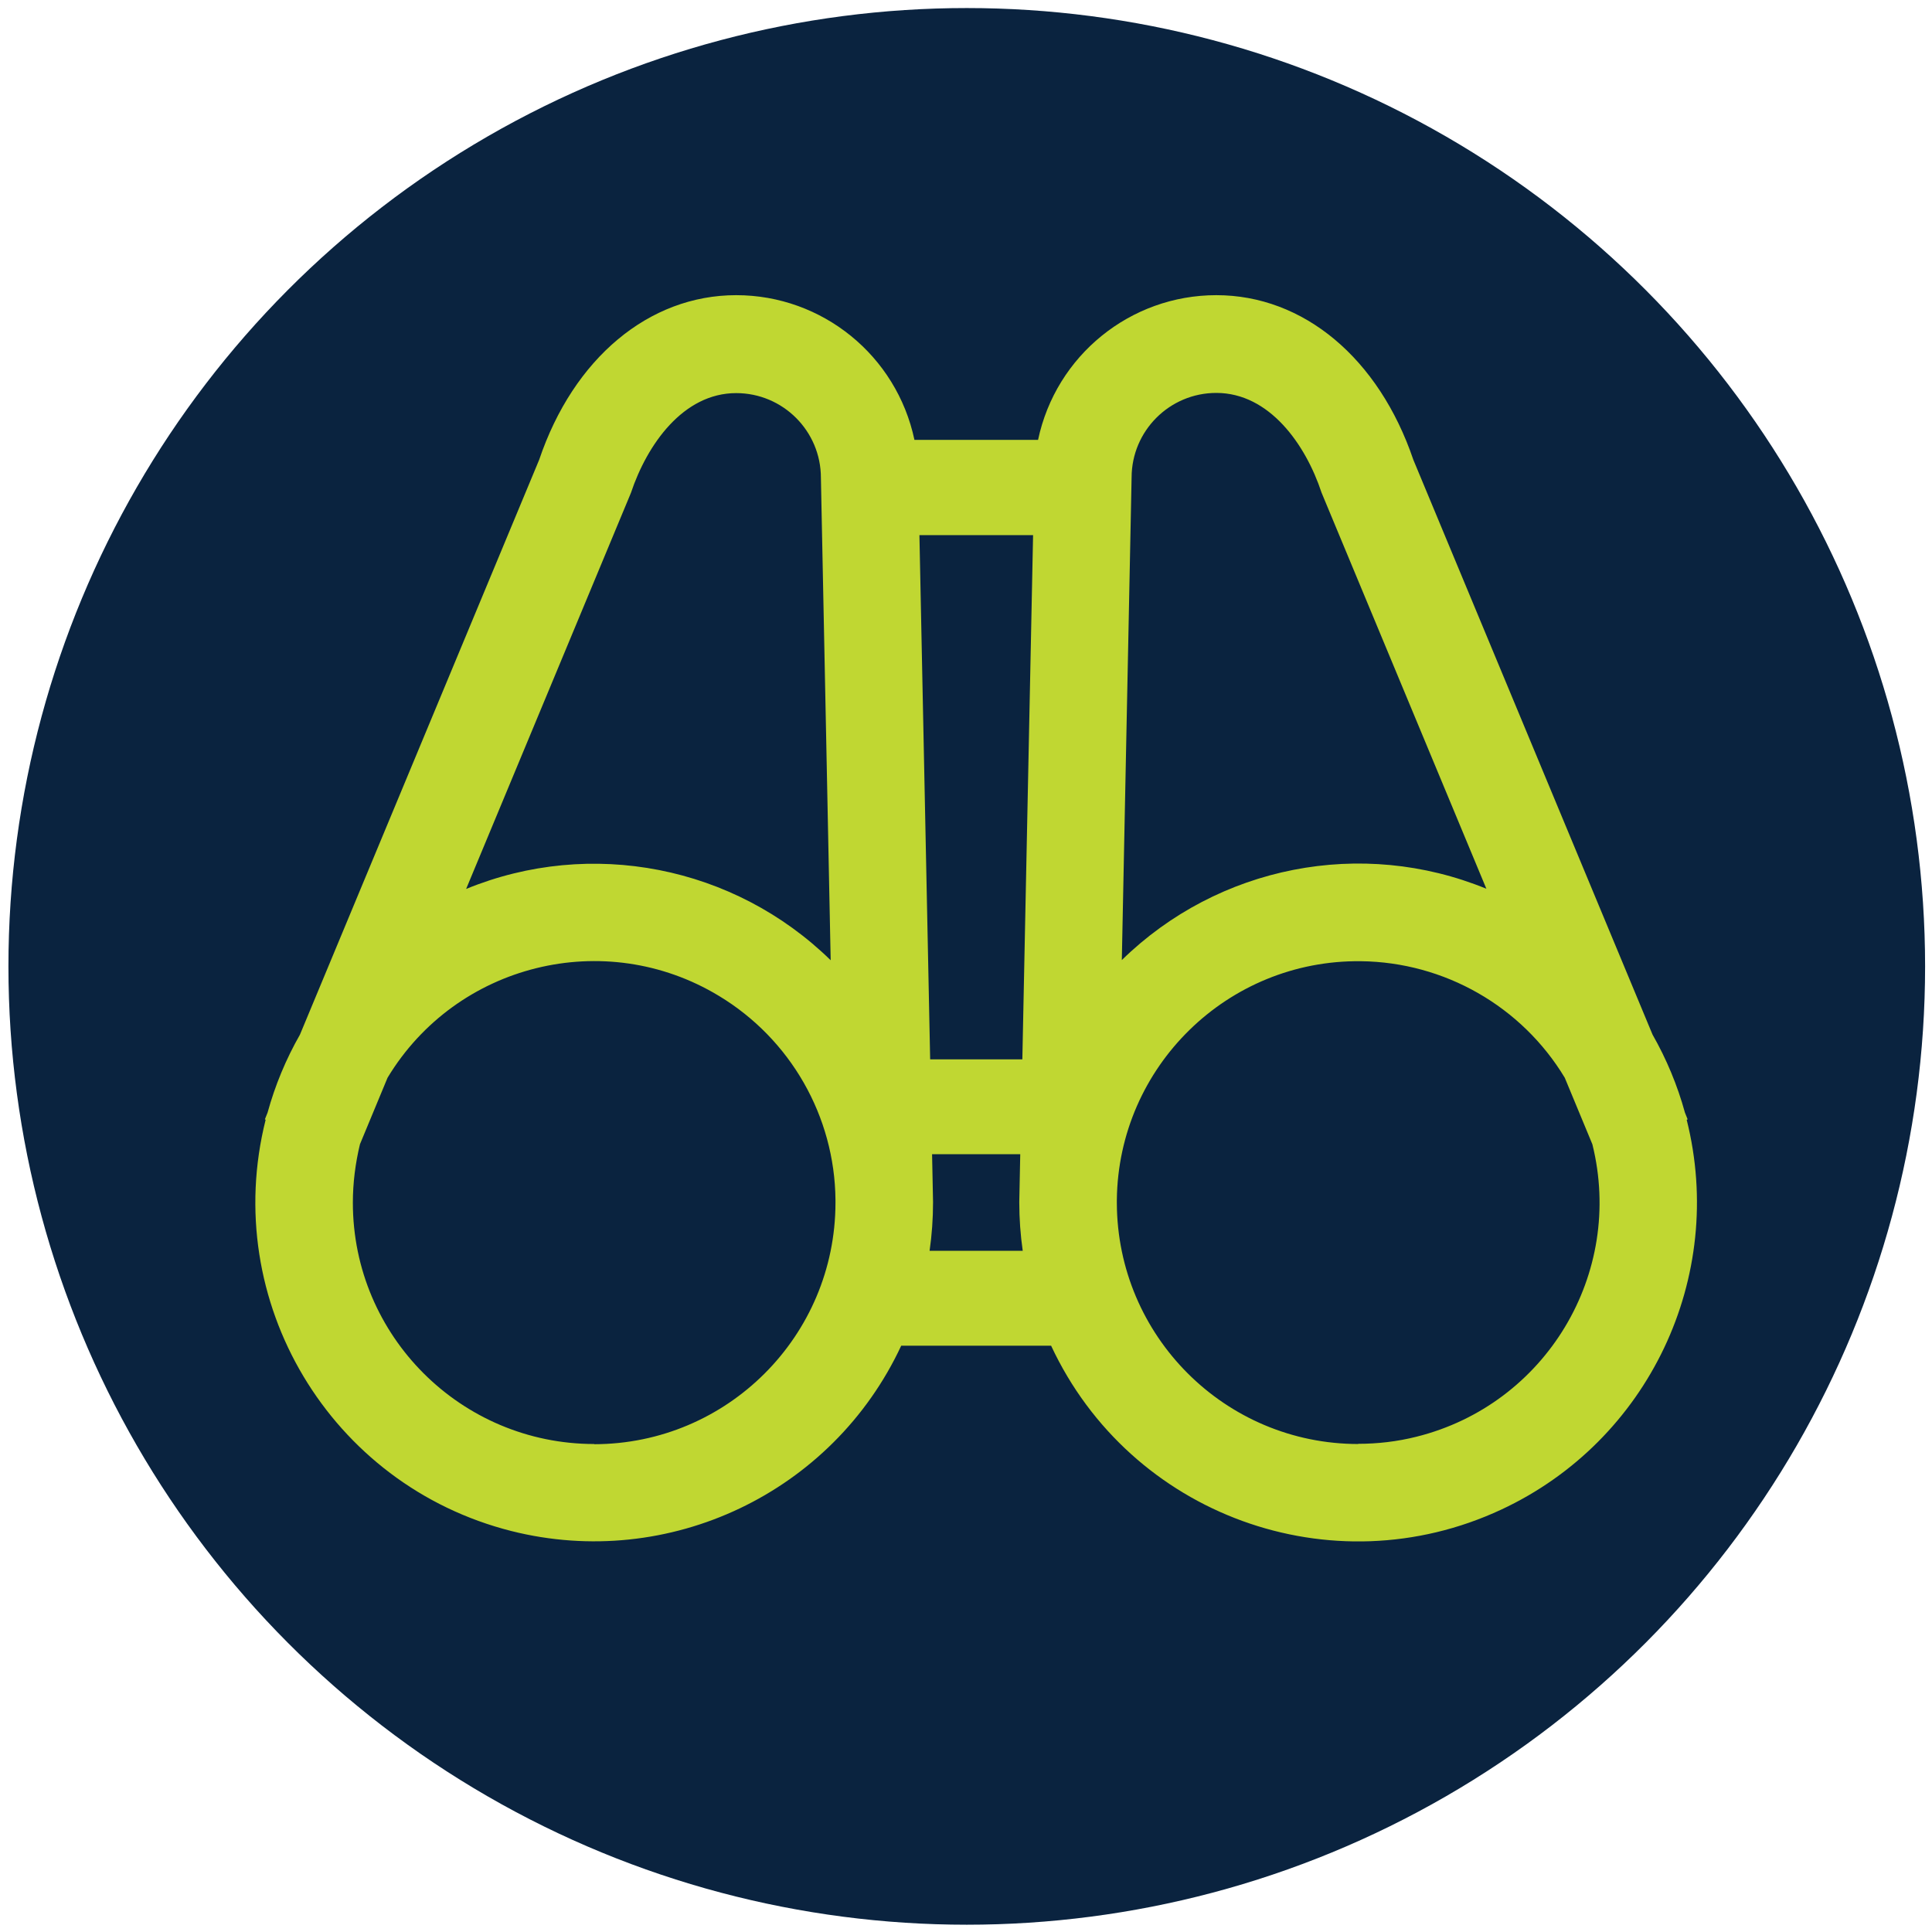
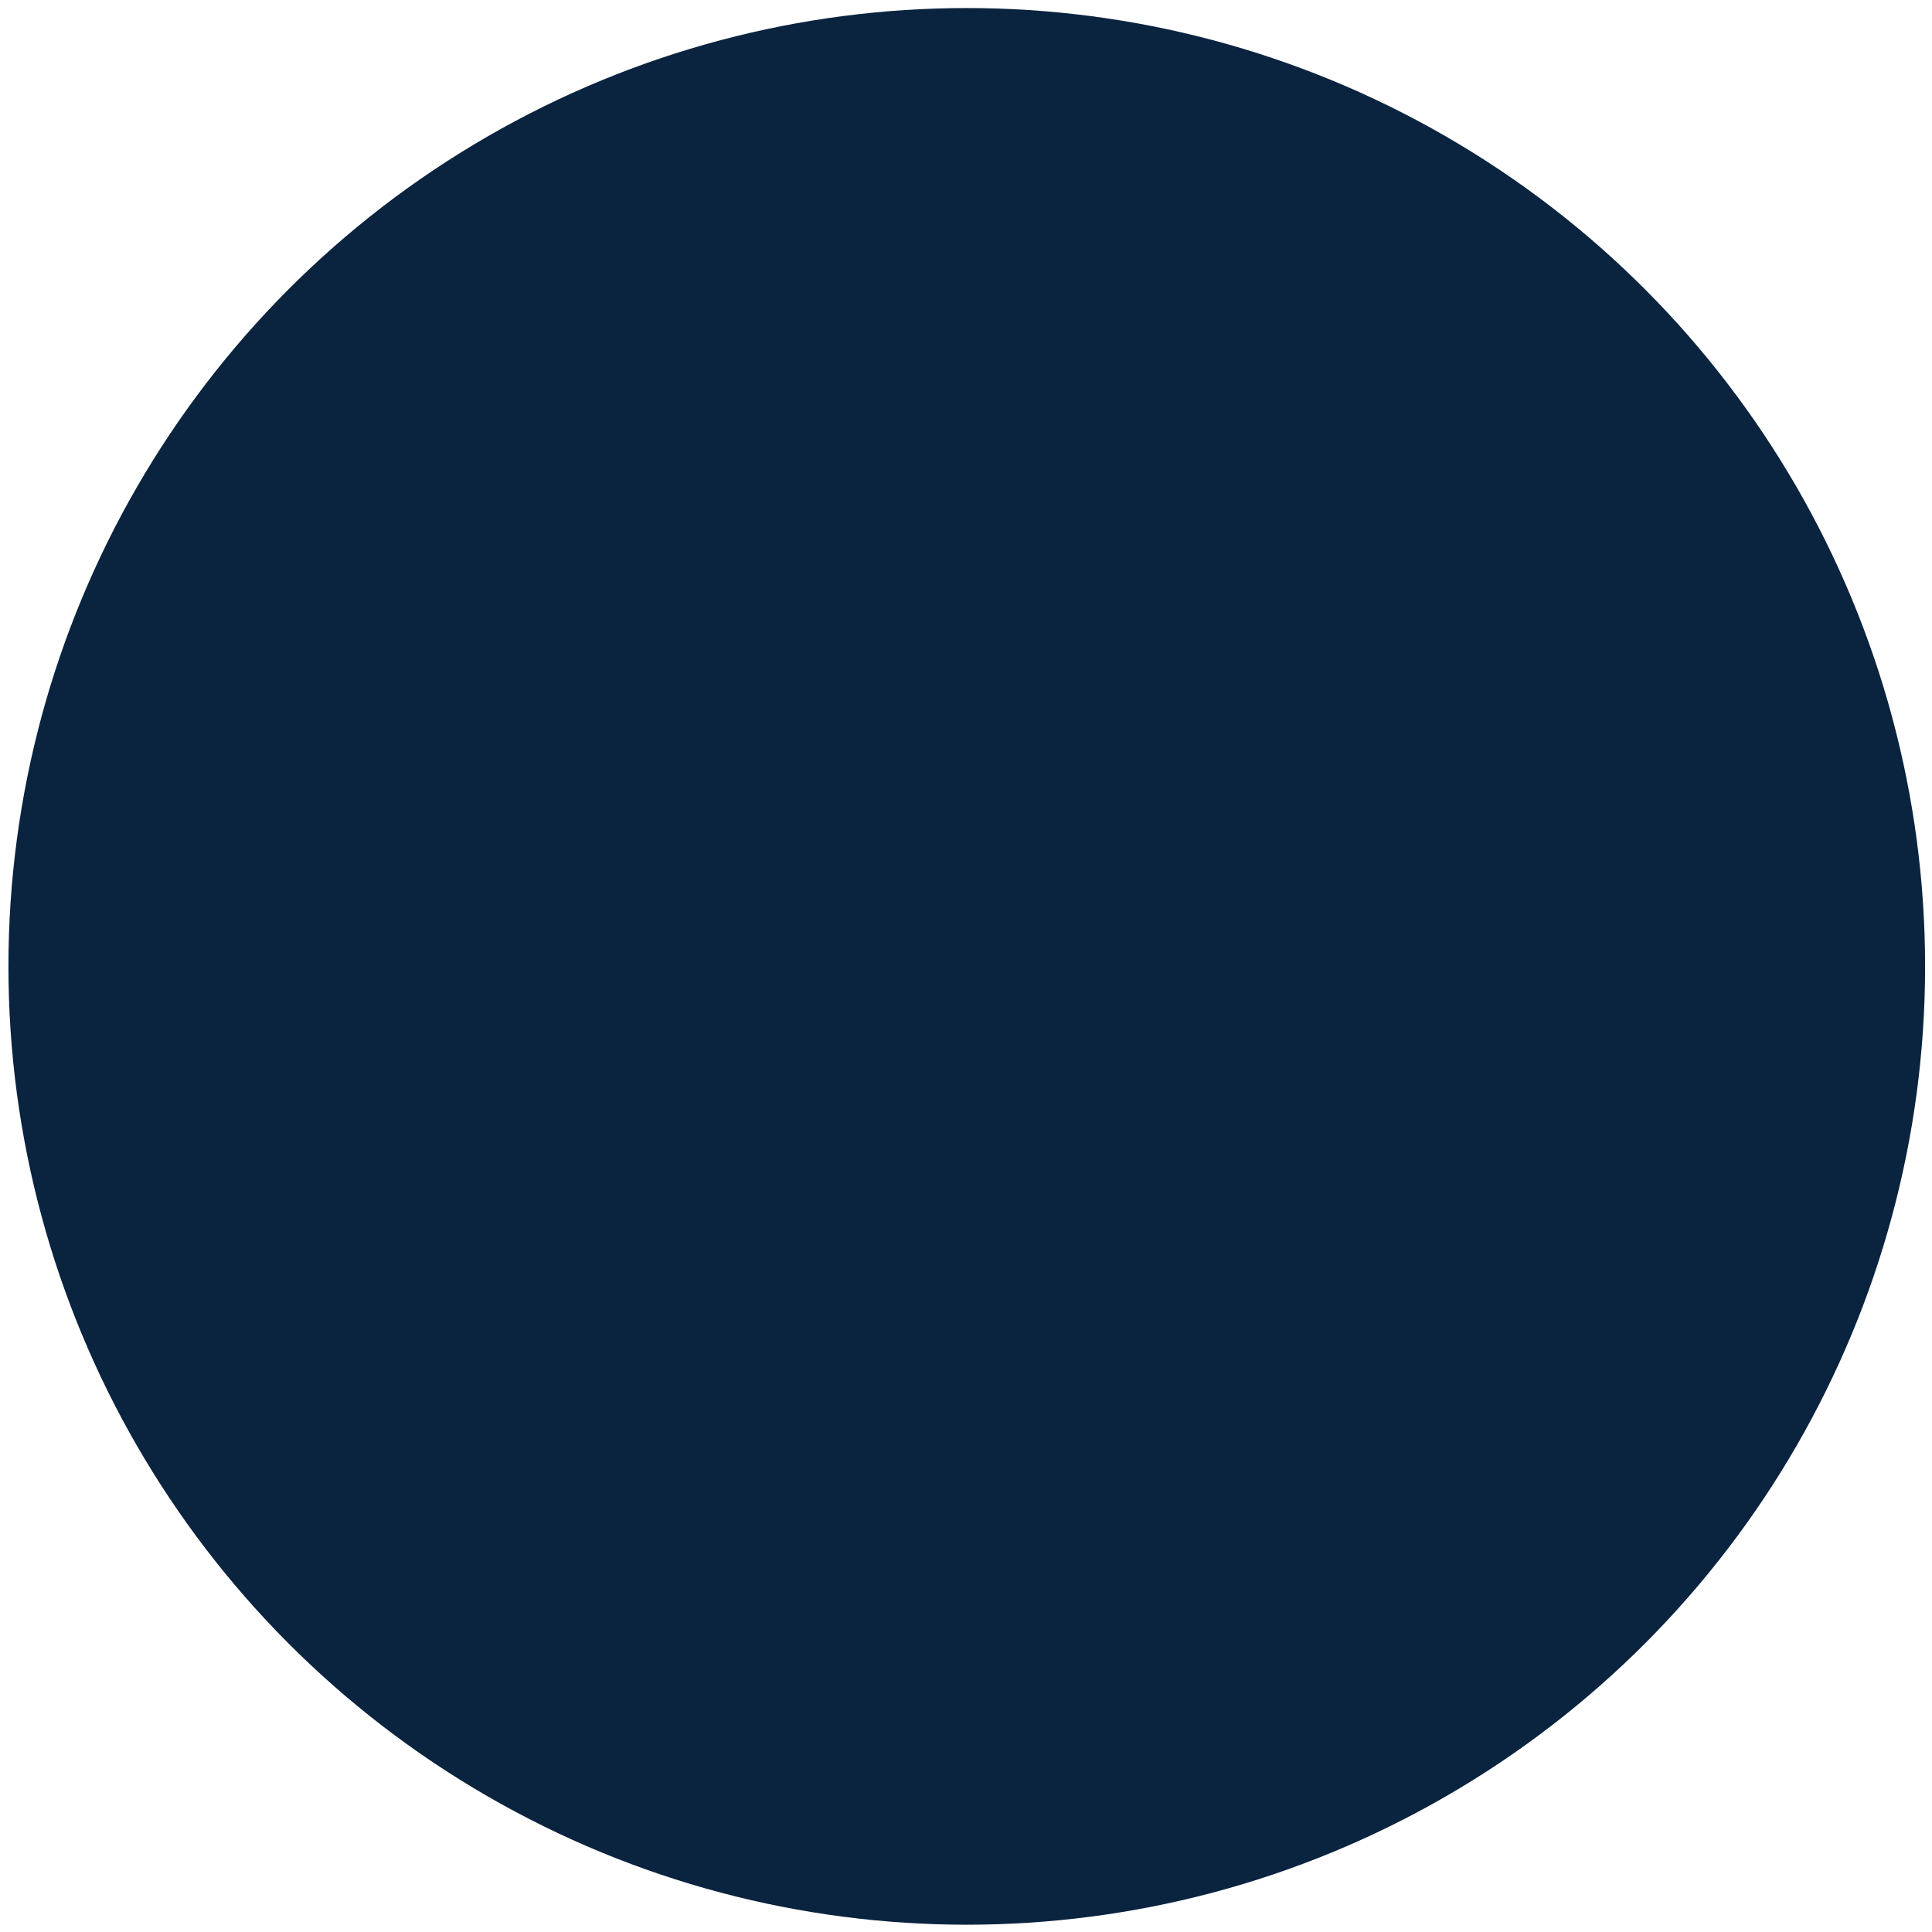
<svg xmlns="http://www.w3.org/2000/svg" id="Layer_1" data-name="Layer 1" viewBox="0 0 100.8 100.8">
  <defs>
    <style>
      .cls-1 {
        fill: #0a233f;
      }

      .cls-1, .cls-2 {
        stroke-width: 0px;
      }

      .cls-2 {
        fill: #c0d732;
      }
    </style>
  </defs>
  <circle id="Ellipse_5" data-name="Ellipse 5" class="cls-1" cx="50.44" cy="50.42" r="50" />
-   <path id="Search" class="cls-2" d="M88.01,58.42l.04-.02-.14-.35c-.39-1.42-.96-2.79-1.69-4.07l-12.48-29.99c-1.8-5.3-5.73-8.59-10.28-8.59-4.49,0-8.37,3.15-9.3,7.55h-6.45c-.93-4.4-4.81-7.55-9.3-7.55-4.55,0-8.49,3.29-10.28,8.59l-12.48,29.99c-.73,1.28-1.3,2.65-1.69,4.07l-.14.35.04.02c-2.38,9.47,3.36,19.07,12.82,21.46,8.22,2.07,16.76-1.99,20.34-9.67h7.82c4.13,8.85,14.64,12.68,23.49,8.55,7.68-3.58,11.74-12.12,9.67-20.34ZM32.85,25.88l.07-.17c.84-2.51,2.72-5.2,5.49-5.2,2.44,0,4.42,1.98,4.42,4.42l.51,25.17c-5.03-4.92-12.51-6.39-19.02-3.72l8.53-20.5ZM31.01,75.34c-6.96,0-12.6-5.64-12.6-12.59,0-1.03.13-2.05.37-3.05l1.44-3.47c3.59-5.95,11.34-7.87,17.29-4.27,3.73,2.25,6.04,6.28,6.08,10.64v.16c-.01,6.95-5.64,12.58-12.59,12.59h0ZM53.9,27.92l-.56,27.35h-4.81l-.56-27.35h5.92ZM48.5,65.26c.12-.83.18-1.68.18-2.52v-.05h0l-.05-2.47h4.6l-.05,2.47h0v.05c0,.84.06,1.69.18,2.52h-4.86ZM59.04,24.92c0-2.44,1.98-4.42,4.42-4.42,2.77,0,4.66,2.69,5.49,5.2l.07.17,8.53,20.5c-6.51-2.67-13.99-1.2-19.02,3.72l.51-25.17ZM70.87,75.34c-6.95,0-12.58-5.63-12.6-12.58v-.16c.08-6.95,5.78-12.53,12.73-12.45,4.36.05,8.39,2.35,10.64,6.08l1.44,3.47c1.68,6.75-2.43,13.58-9.18,15.26-.99.25-2.02.37-3.04.37Z" />
</svg>